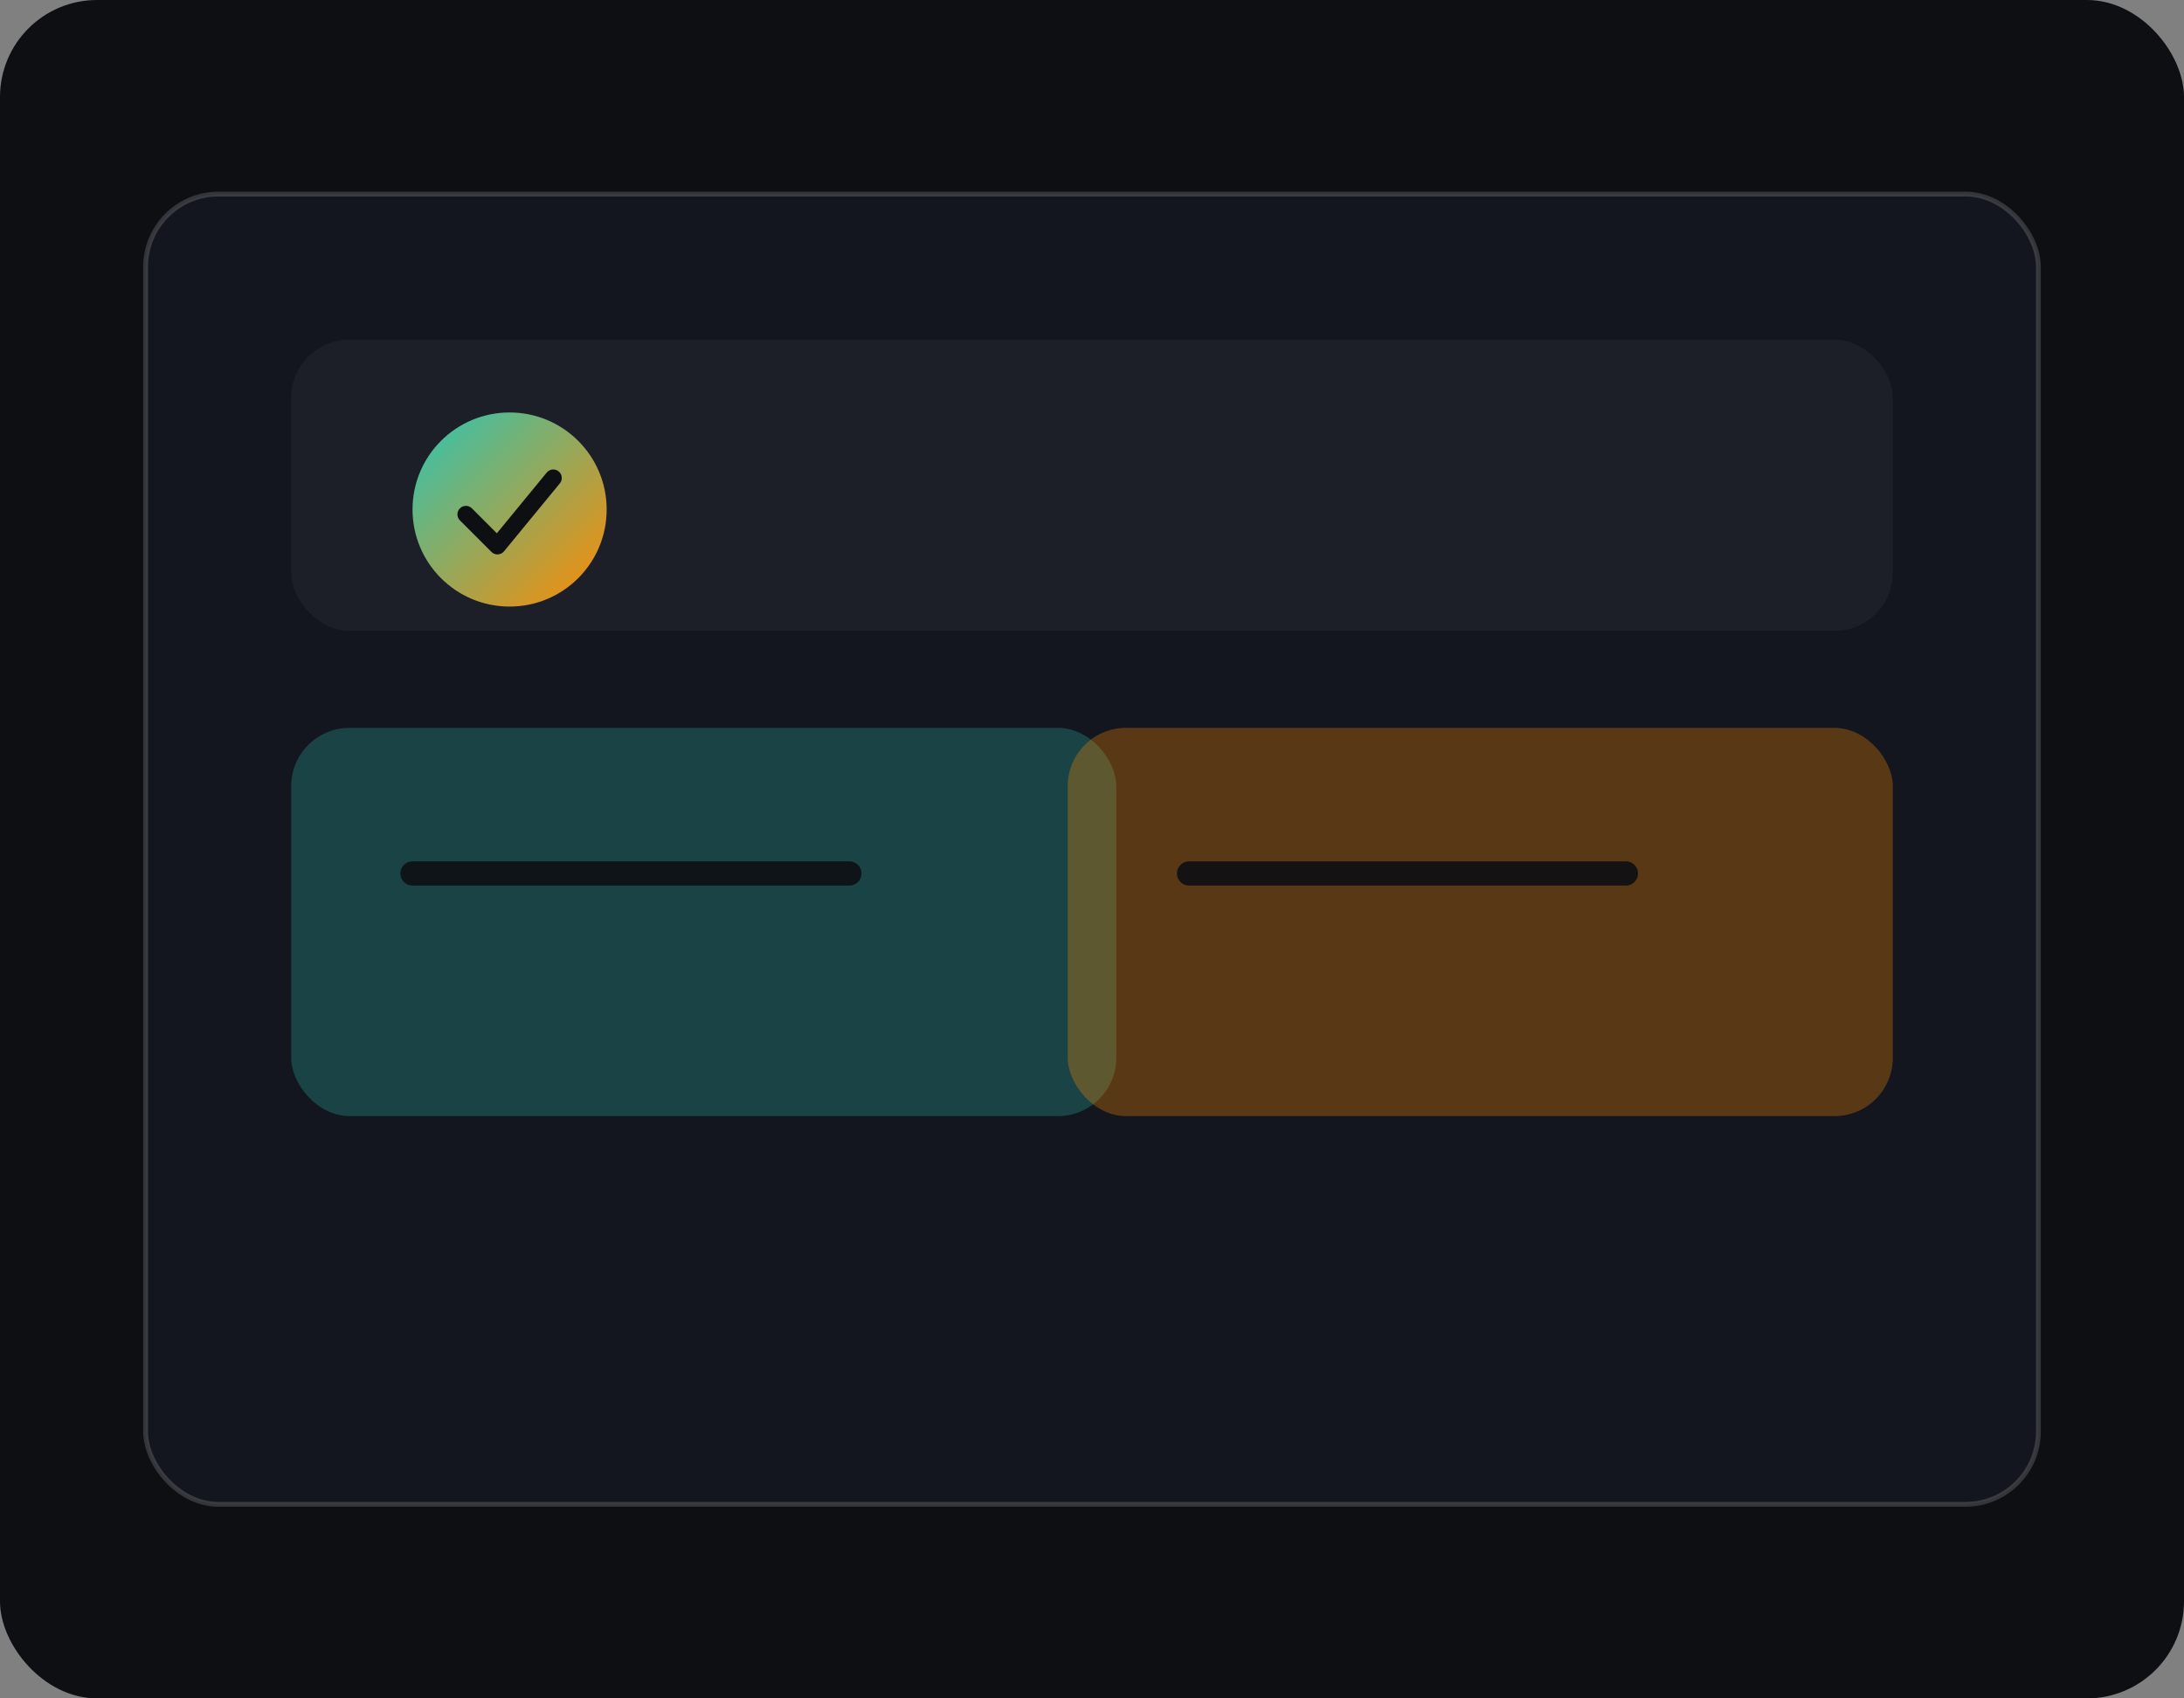
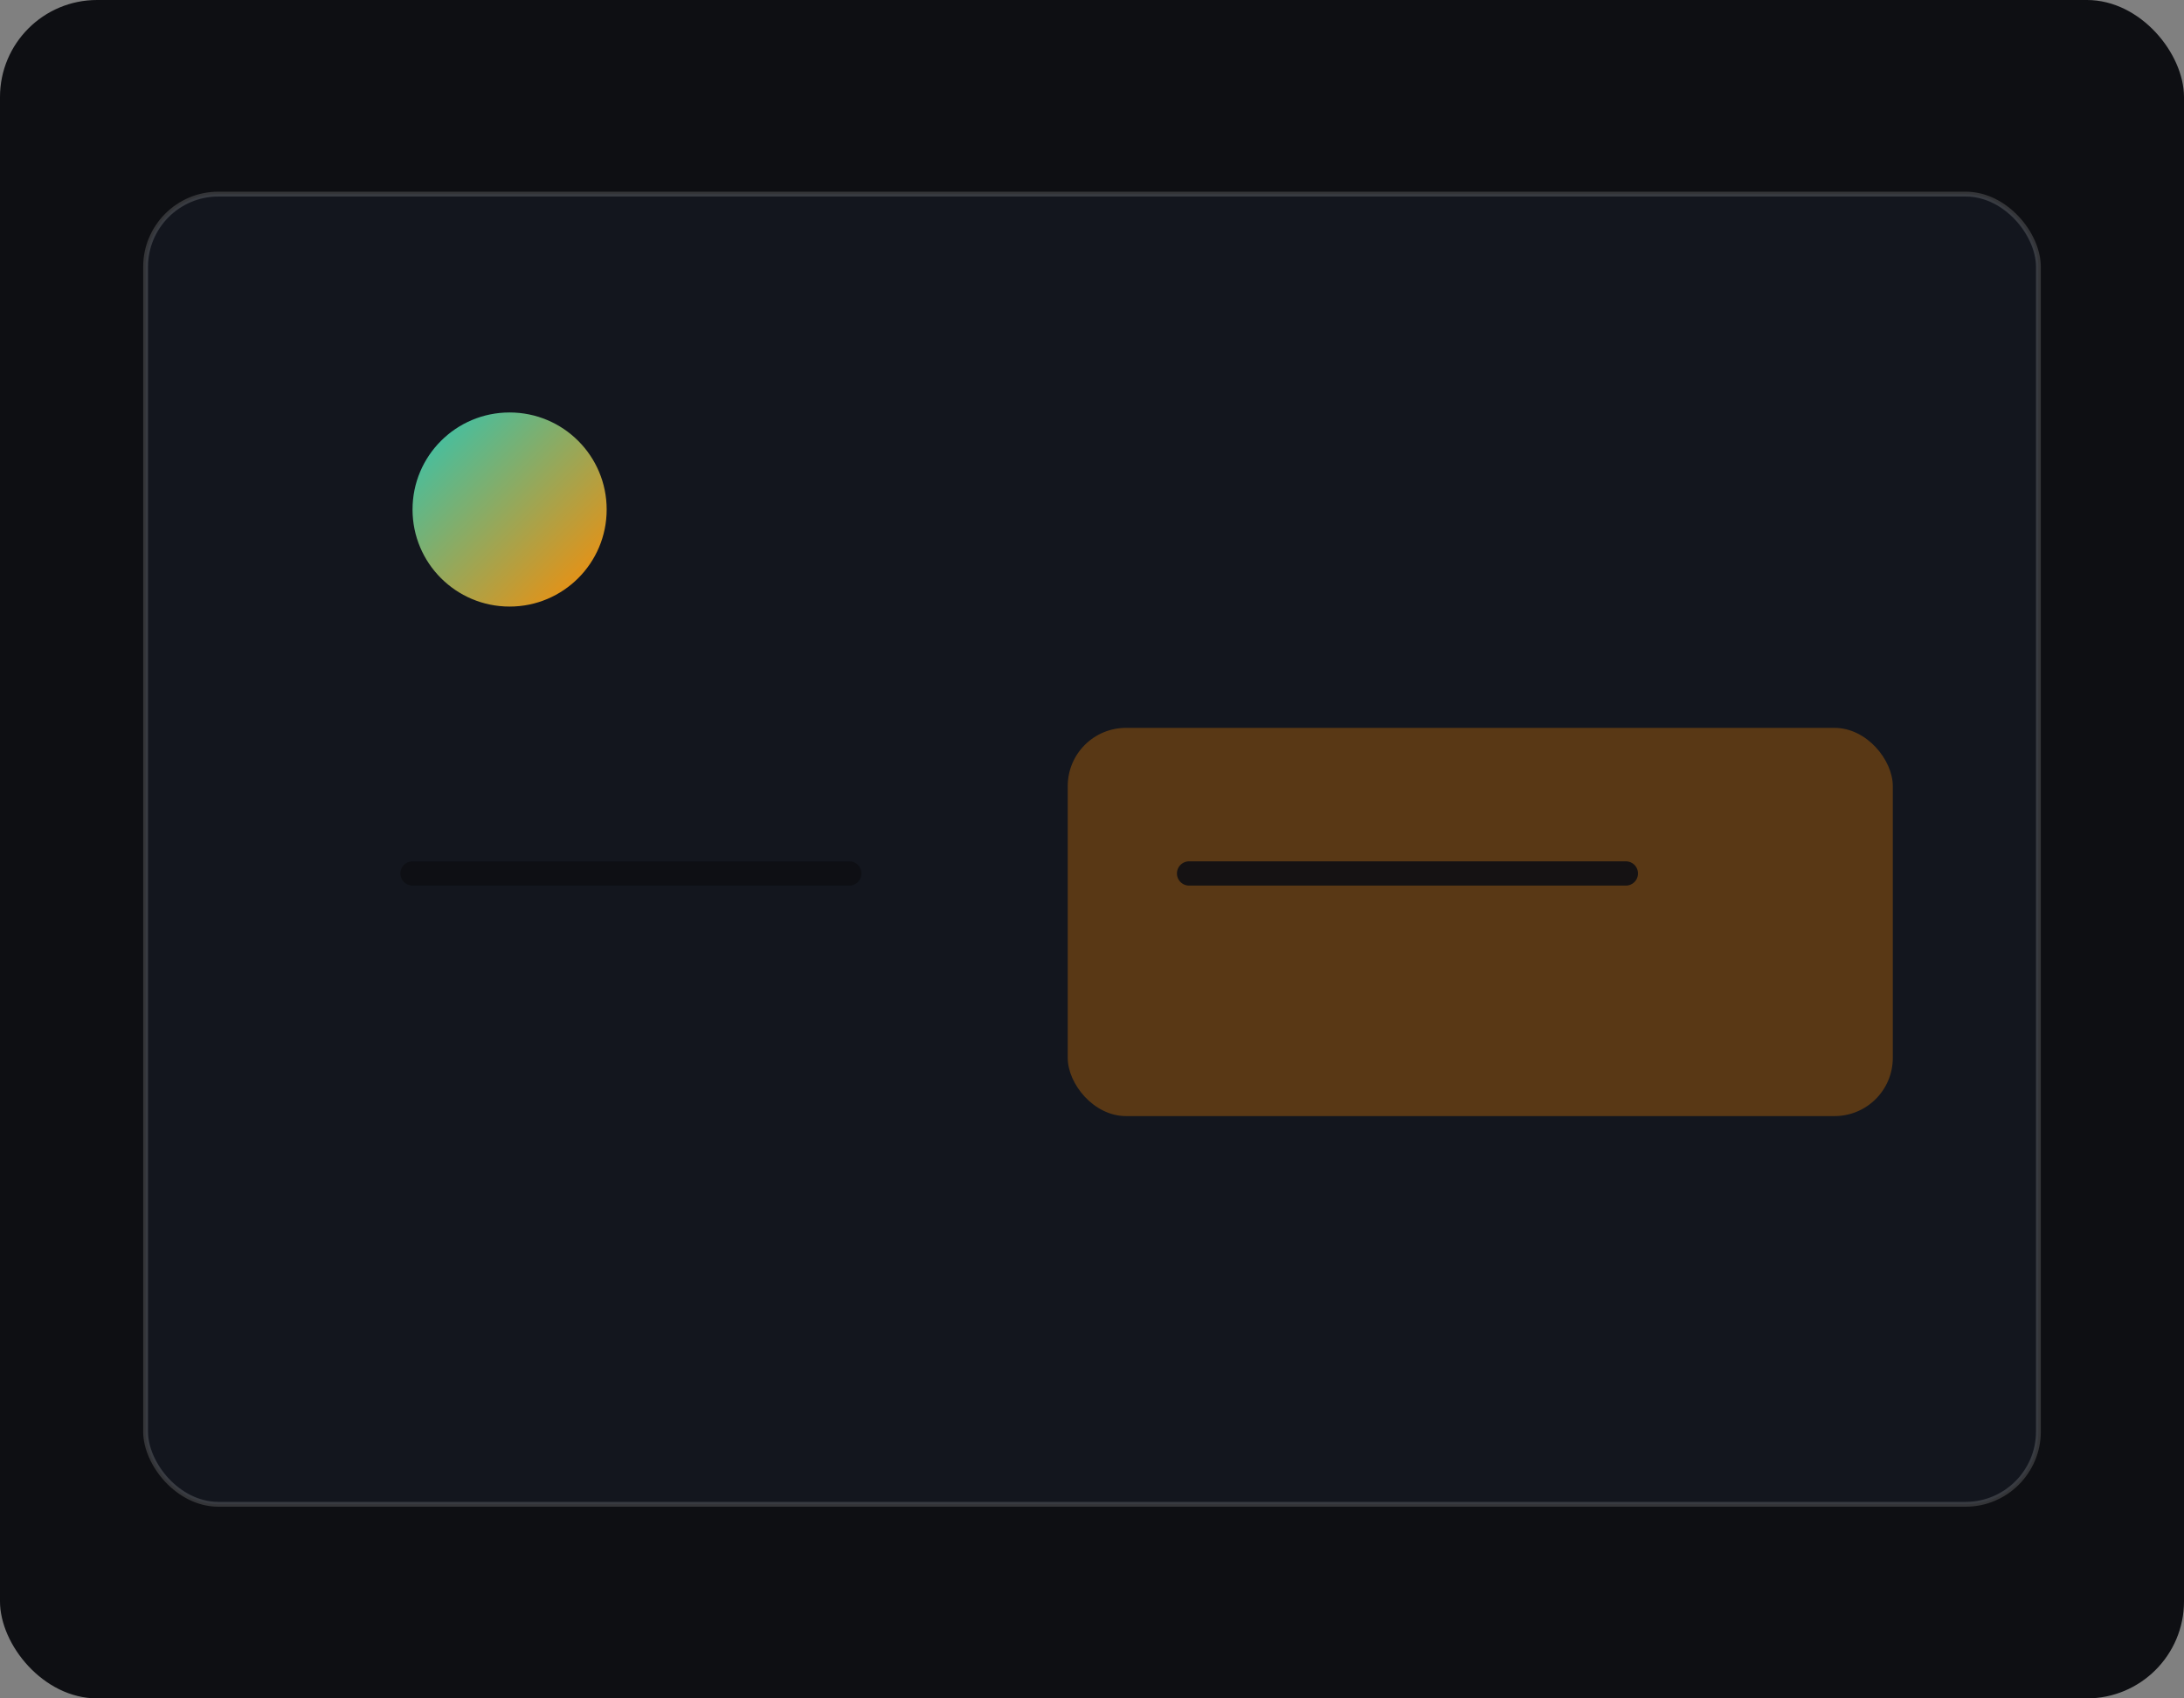
<svg xmlns="http://www.w3.org/2000/svg" width="900" height="700" viewBox="0 0 900 700">
  <rect x="0" y="0" width="900" height="700" fill="#808080" stroke="none" />
  <defs>
    <linearGradient id="ok" x1="0" x2="1" y1="0" y2="1">
      <stop offset="0" stop-color="#2CC6B5" />
      <stop offset="1" stop-color="#FF8A00" />
    </linearGradient>
  </defs>
  <rect width="900" height="700" rx="40" fill="#0E0F13" />
  <rect x="60" y="80" width="780" height="540" rx="30" fill="#13161E" stroke="rgba(255,255,255,0.16)" stroke-width="2" />
-   <rect x="120" y="140" width="660" height="120" rx="24" fill="rgba(255,255,255,0.04)" />
-   <rect x="120" y="300" width="340" height="160" rx="24" fill="rgba(44,198,181,0.26)" />
  <rect x="440" y="300" width="340" height="160" rx="24" fill="rgba(255,138,0,0.30)" />
  <circle cx="210" cy="210" r="40" fill="url(#ok)" />
-   <path d="M192 212l13 13 23-28" fill="none" stroke="#0E0F13" stroke-width="7" stroke-linecap="round" stroke-linejoin="round" />
  <path d="M170 360h180" stroke="rgba(14,15,19,0.9)" stroke-width="10" stroke-linecap="round" />
  <path d="M490 360h180" stroke="rgba(14,15,19,0.9)" stroke-width="10" stroke-linecap="round" />
</svg>